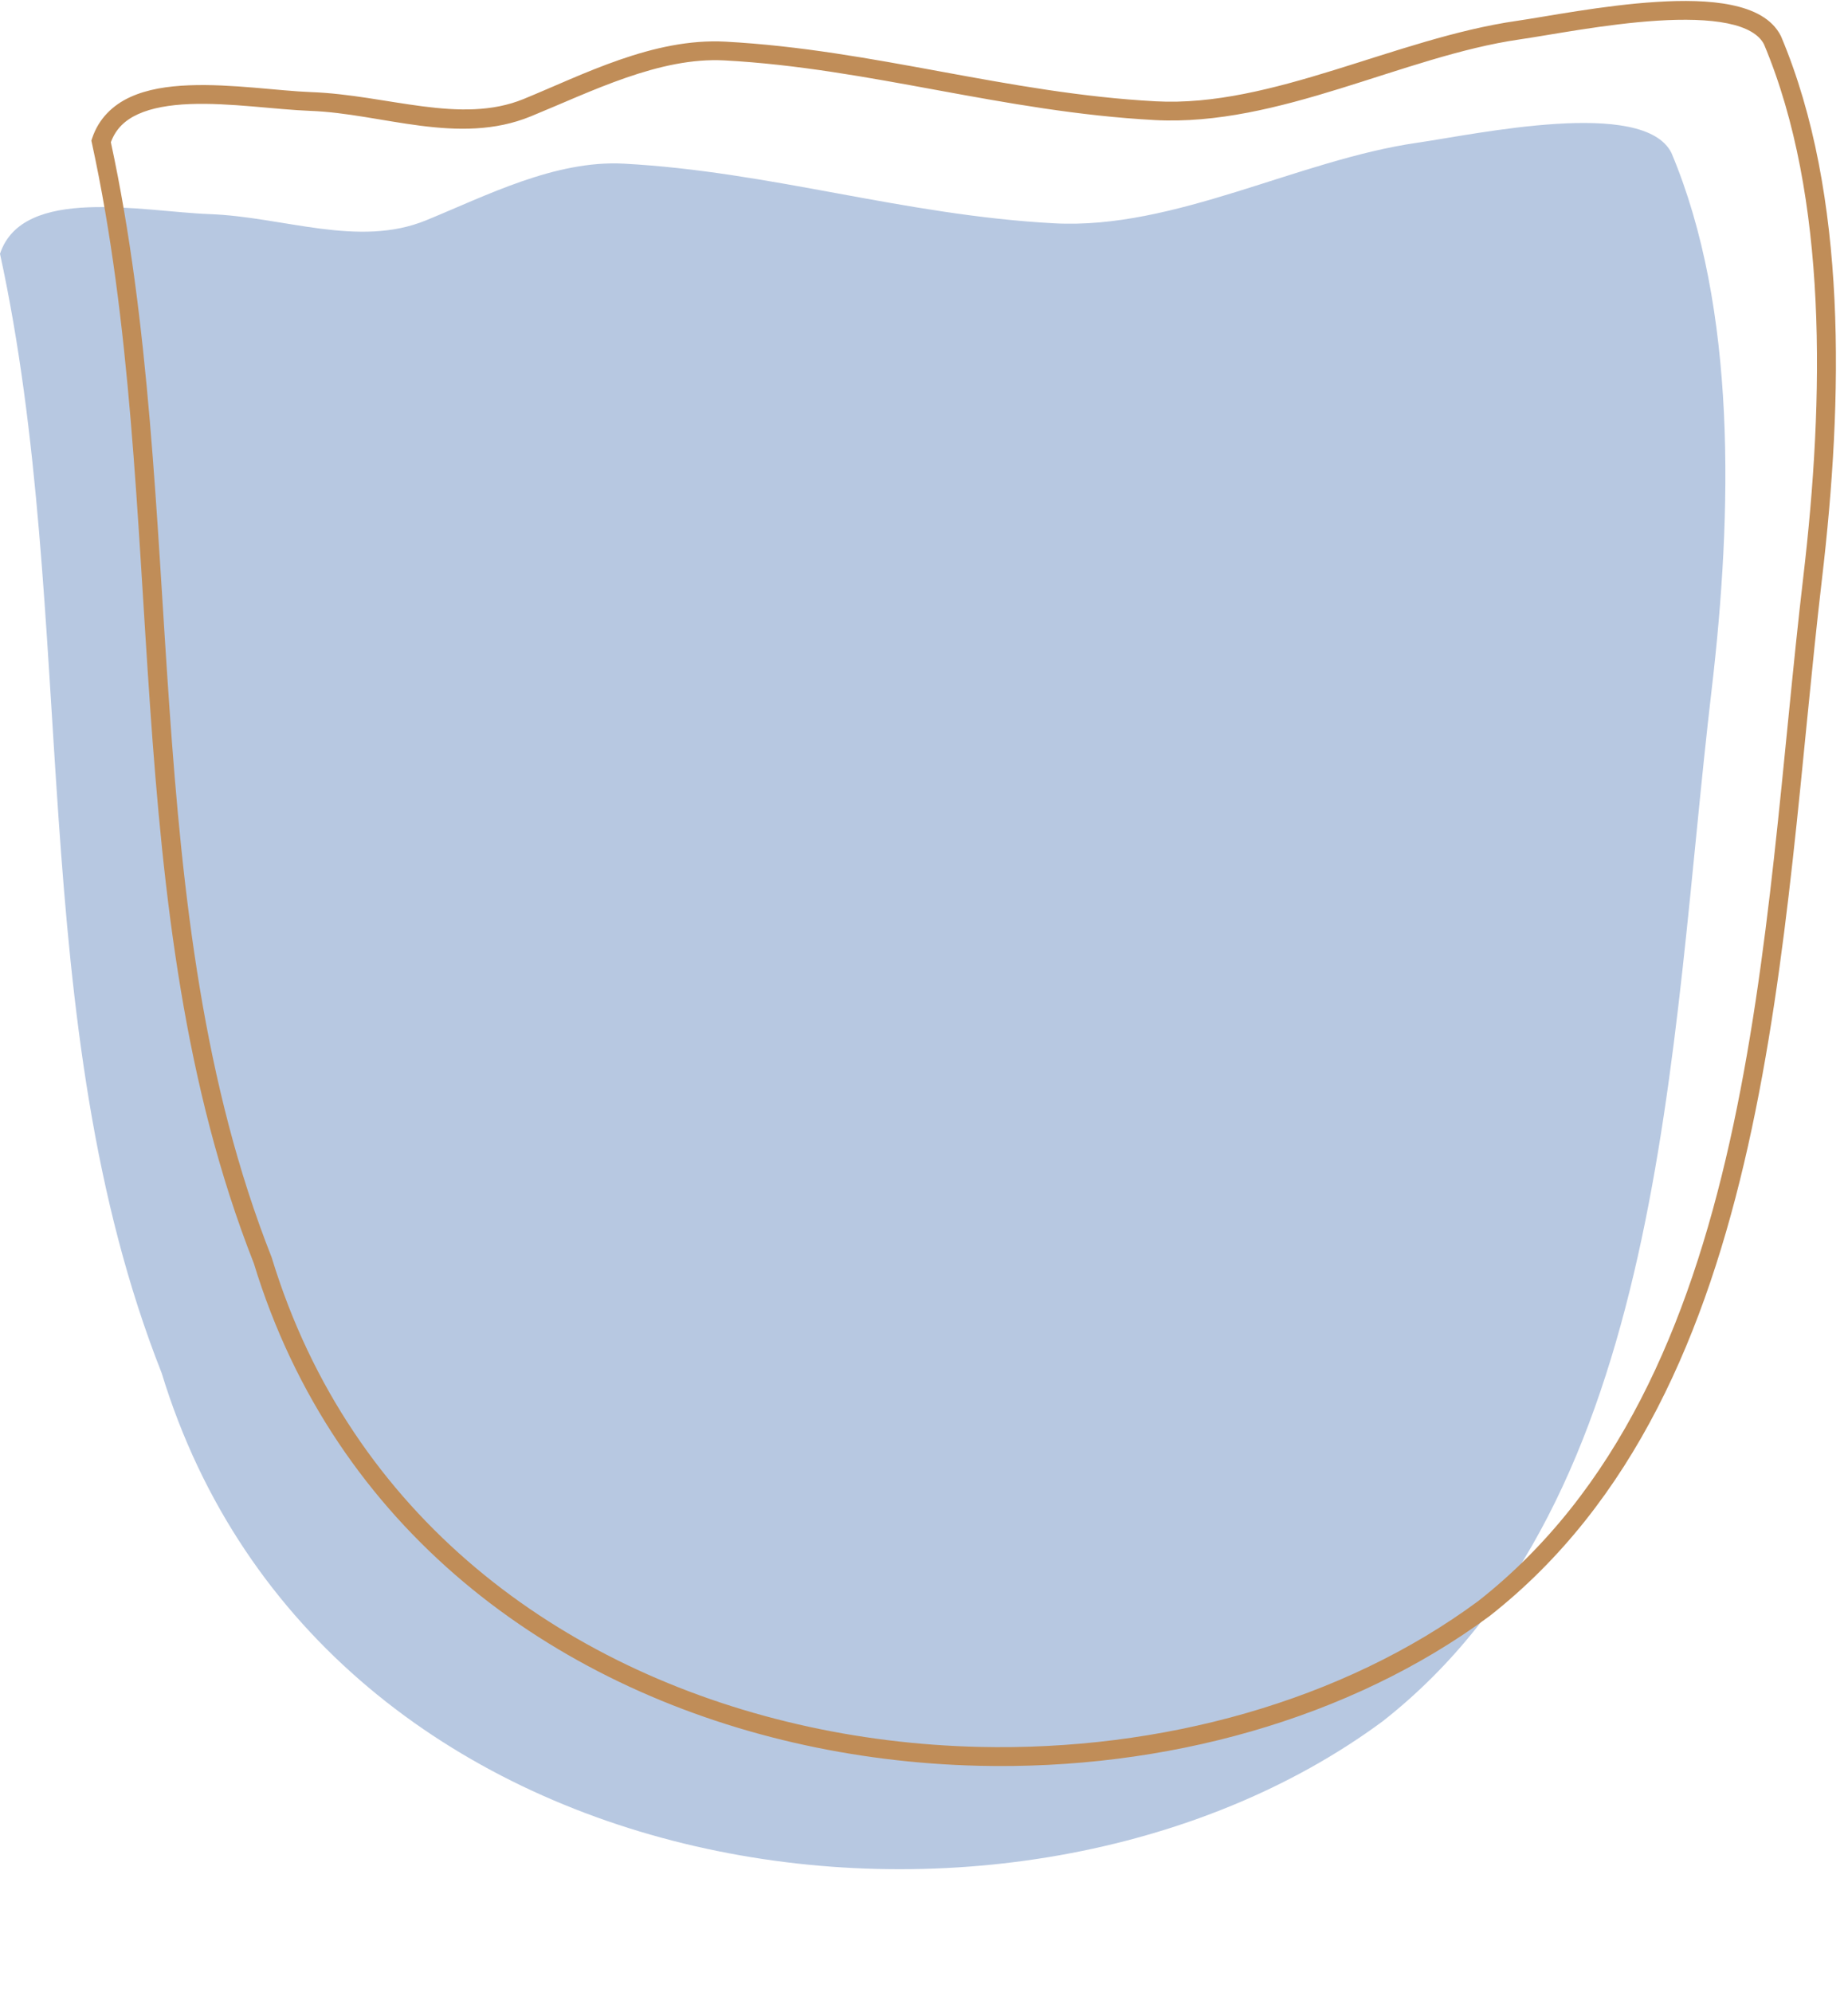
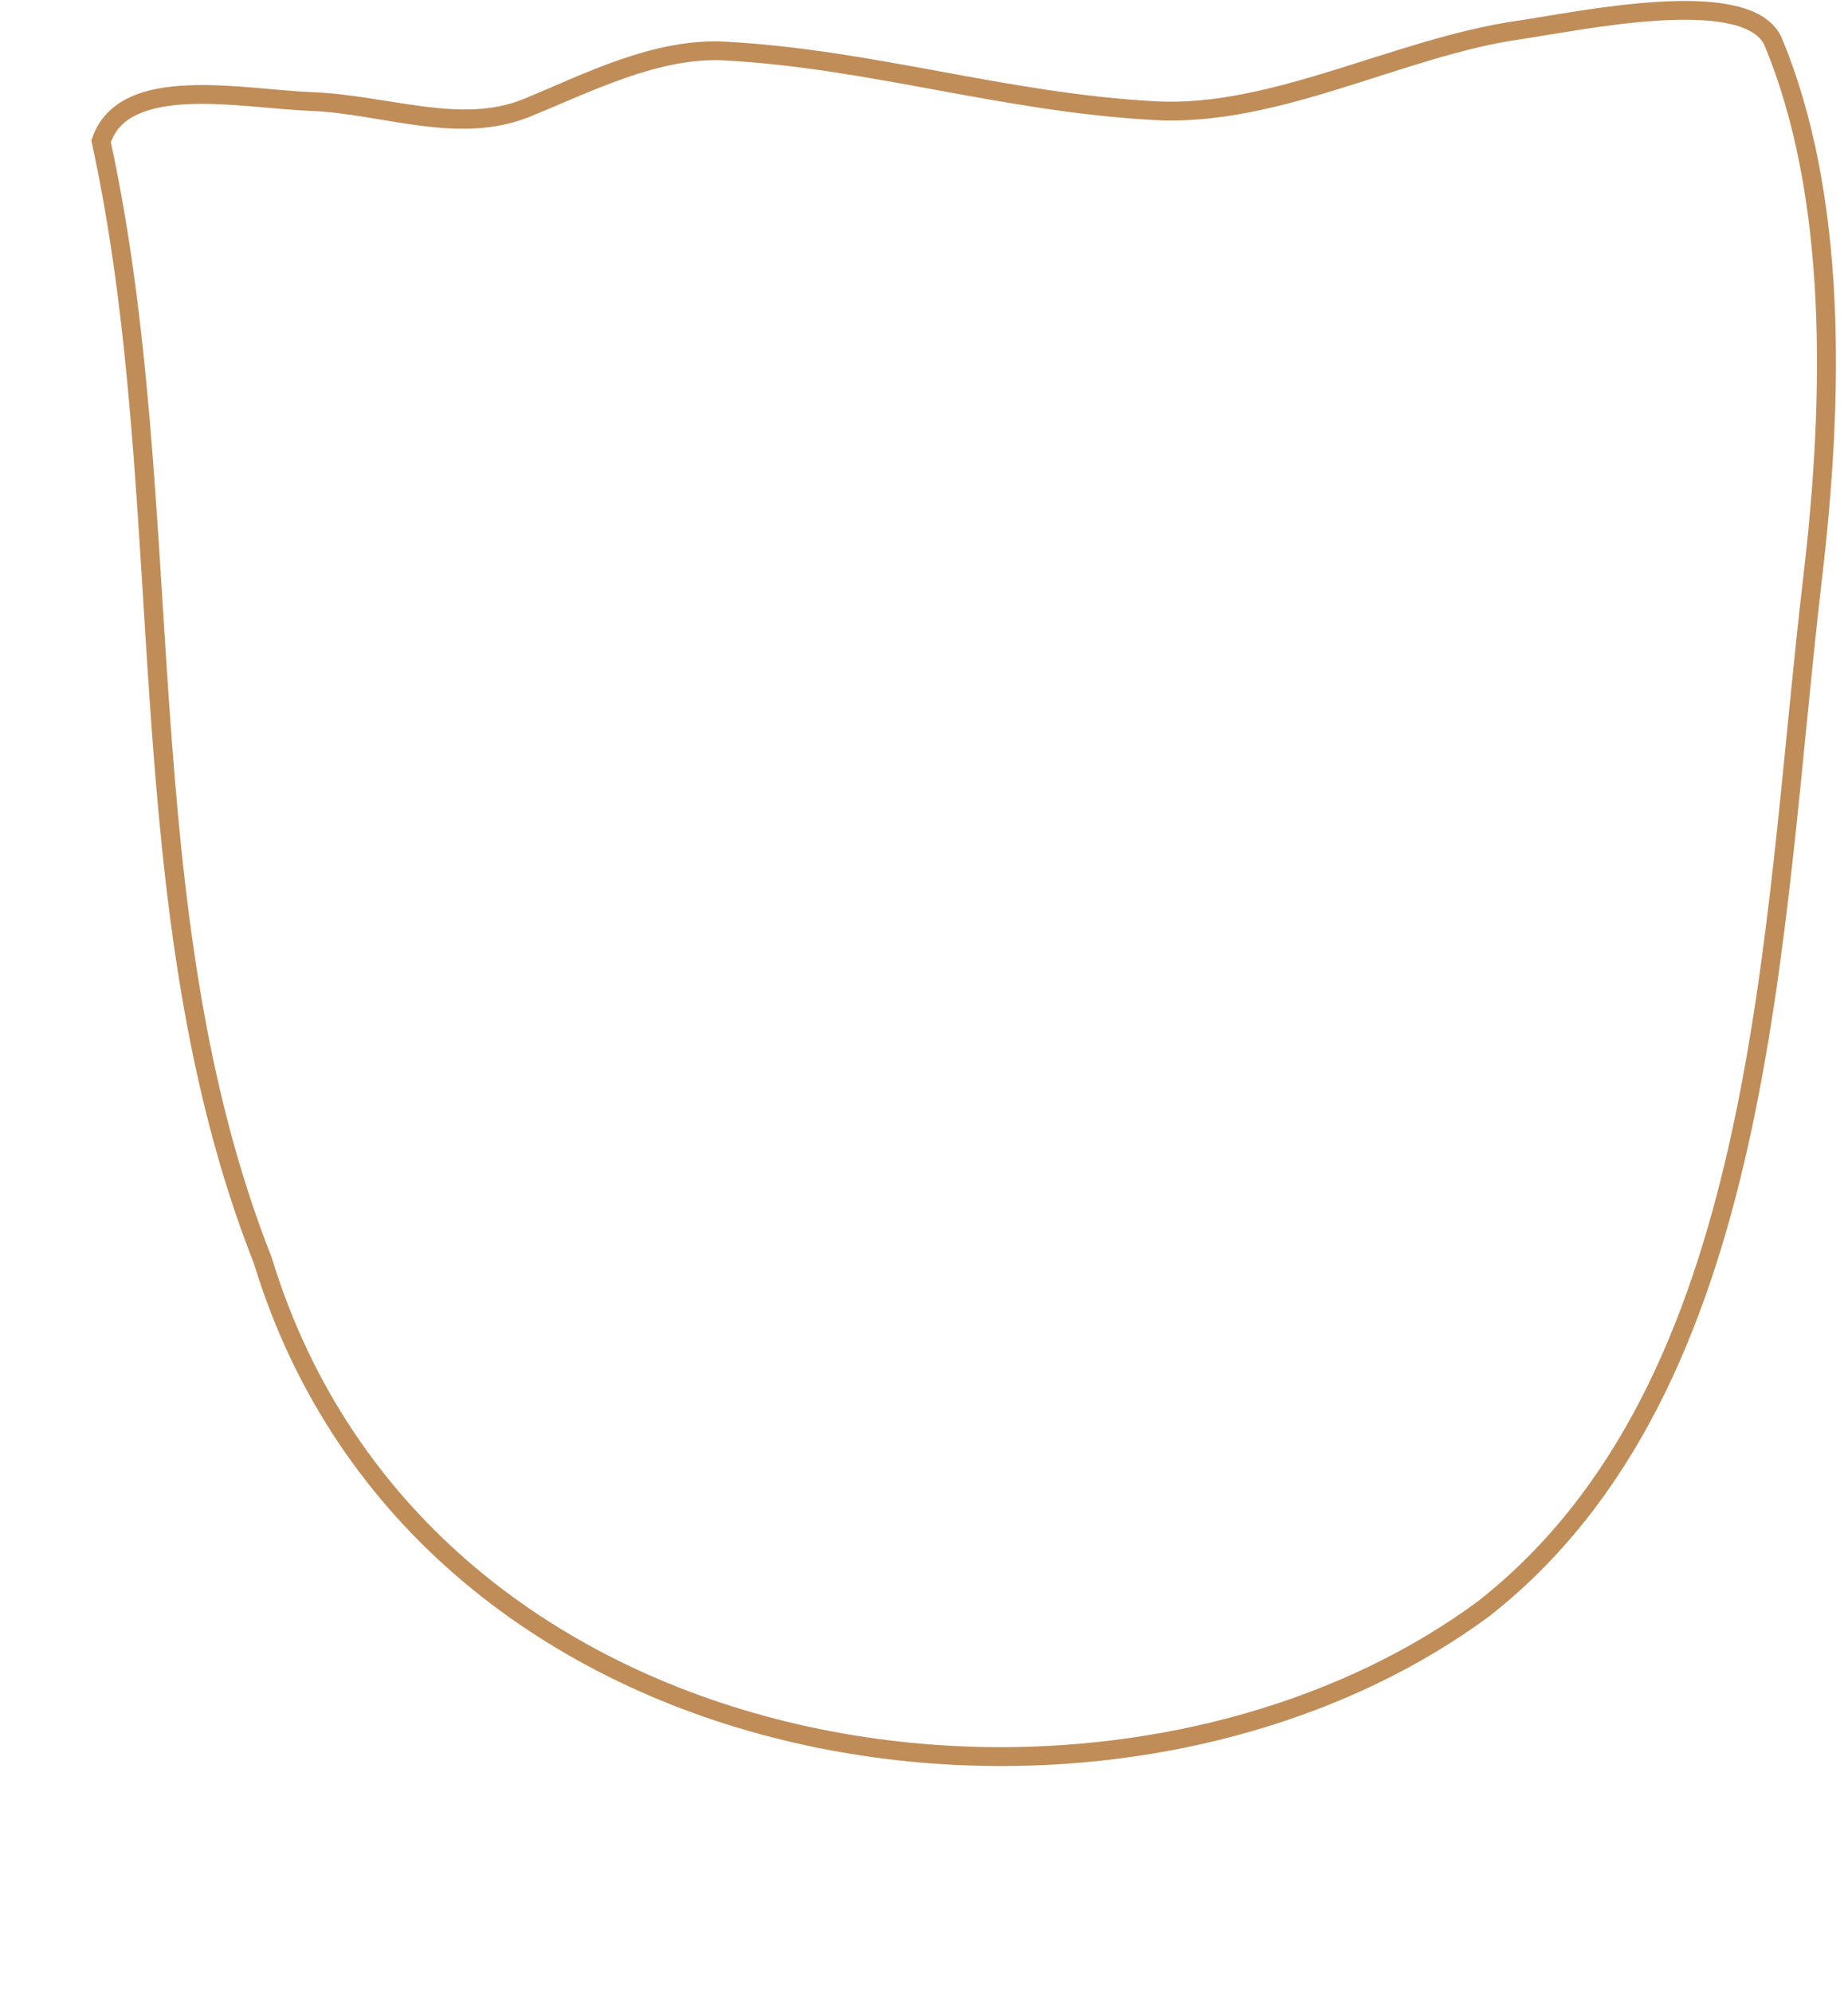
<svg xmlns="http://www.w3.org/2000/svg" fill="#000000" height="420.8" preserveAspectRatio="xMidYMid meet" version="1" viewBox="0.0 -0.2 390.3 420.8" width="390.3" zoomAndPan="magnify">
  <g>
    <g>
      <g id="change1_1">
-         <path d="m -2330.373,-4427.542 c 16.676,76.614 4.916,162.35 34.145,236.414 33.875,111.101 180.405,130.831 257.9,73.534 59.91,-47.06 60.544,-142.083 69.442,-217.745 4.432,-37.683 5.35,-80.671 -8.481,-113.513 -5.857,-11.669 -41.233,-3.936 -53.721,-2.132 -25.105,3.626 -51.258,18.381 -76.673,17.008 -31.896,-1.723 -59.739,-10.917 -90.84,-12.597 -14.534,-0.785 -29.104,6.779 -41.792,11.971 -14.29,5.848 -30.096,-0.746 -45.689,-1.314 -14.156,-0.516 -39.487,-6.107 -44.29,8.375 z" fill="#b7c8e1" transform="translate(2330.373 4480.941)" />
-       </g>
+         </g>
      <g id="change2_1">
        <path color="#000000" d="m -2123.745,-4108.182 c -13.098,-0.318 -26.213,-1.939 -38.986,-4.885 -51.084,-11.78 -96.865,-44.975 -114.033,-101.238 0,-0.011 -0.01,-0.021 -0.012,-0.031 -29.413,-74.685 -17.625,-160.496 -34.184,-236.57 l -0.117,-0.531 0.172,-0.516 c 1.377,-4.151 4.367,-6.995 8.01,-8.67 3.643,-1.675 7.935,-2.32 12.432,-2.5 8.994,-0.36 18.945,1.186 25.805,1.436 16.103,0.587 31.534,6.916 44.865,1.461 12.556,-5.138 27.36,-12.941 42.65,-12.115 31.427,1.698 59.262,10.892 90.84,12.598 24.577,1.328 50.617,-13.285 76.283,-16.992 6.109,-0.882 18.176,-3.29 29.506,-4.002 5.665,-0.356 11.157,-0.304 15.787,0.644 4.63,0.948 8.621,2.853 10.484,6.564 l 0.029,0.059 0.025,0.061 c 14.084,33.441 13.073,76.69 8.625,114.516 -4.439,37.741 -6.817,80.479 -15.627,119.801 -8.81,39.322 -24.098,75.343 -54.56,99.272 l -0.023,0.019 -0.024,0.016 c -29.487,21.802 -68.652,32.56 -107.947,31.605 z m 0.088,-3.986 c 38.485,0.913 76.845,-9.633 105.477,-30.793 29.432,-23.131 44.411,-58.142 53.117,-97.002 8.709,-38.87 11.097,-81.473 15.557,-119.395 4.411,-37.509 5.236,-80.194 -8.307,-112.426 -1.077,-2.104 -3.691,-3.599 -7.709,-4.422 -4.041,-0.828 -9.272,-0.916 -14.744,-0.572 -10.944,0.688 -22.809,3.047 -29.188,3.969 -24.544,3.545 -50.809,18.445 -77.062,17.027 -32.214,-1.74 -60.064,-10.935 -90.84,-12.598 -13.777,-0.744 -28.115,6.58 -40.935,11.826 -15.249,6.24 -31.428,-0.618 -46.512,-1.168 -7.296,-0.266 -17.091,-1.774 -25.502,-1.438 -4.206,0.168 -8.031,0.807 -10.932,2.141 -2.762,1.27 -4.659,3.077 -5.721,5.912 16.579,76.937 5.037,162.257 33.926,235.461 l 0.029,0.074 0.023,0.076 c 16.714,54.819 61.127,87.027 111.141,98.561 12.503,2.883 25.35,4.461 38.182,4.766 z" fill="#c08d58" transform="translate(2330.373 4480.941)" />
      </g>
    </g>
  </g>
</svg>